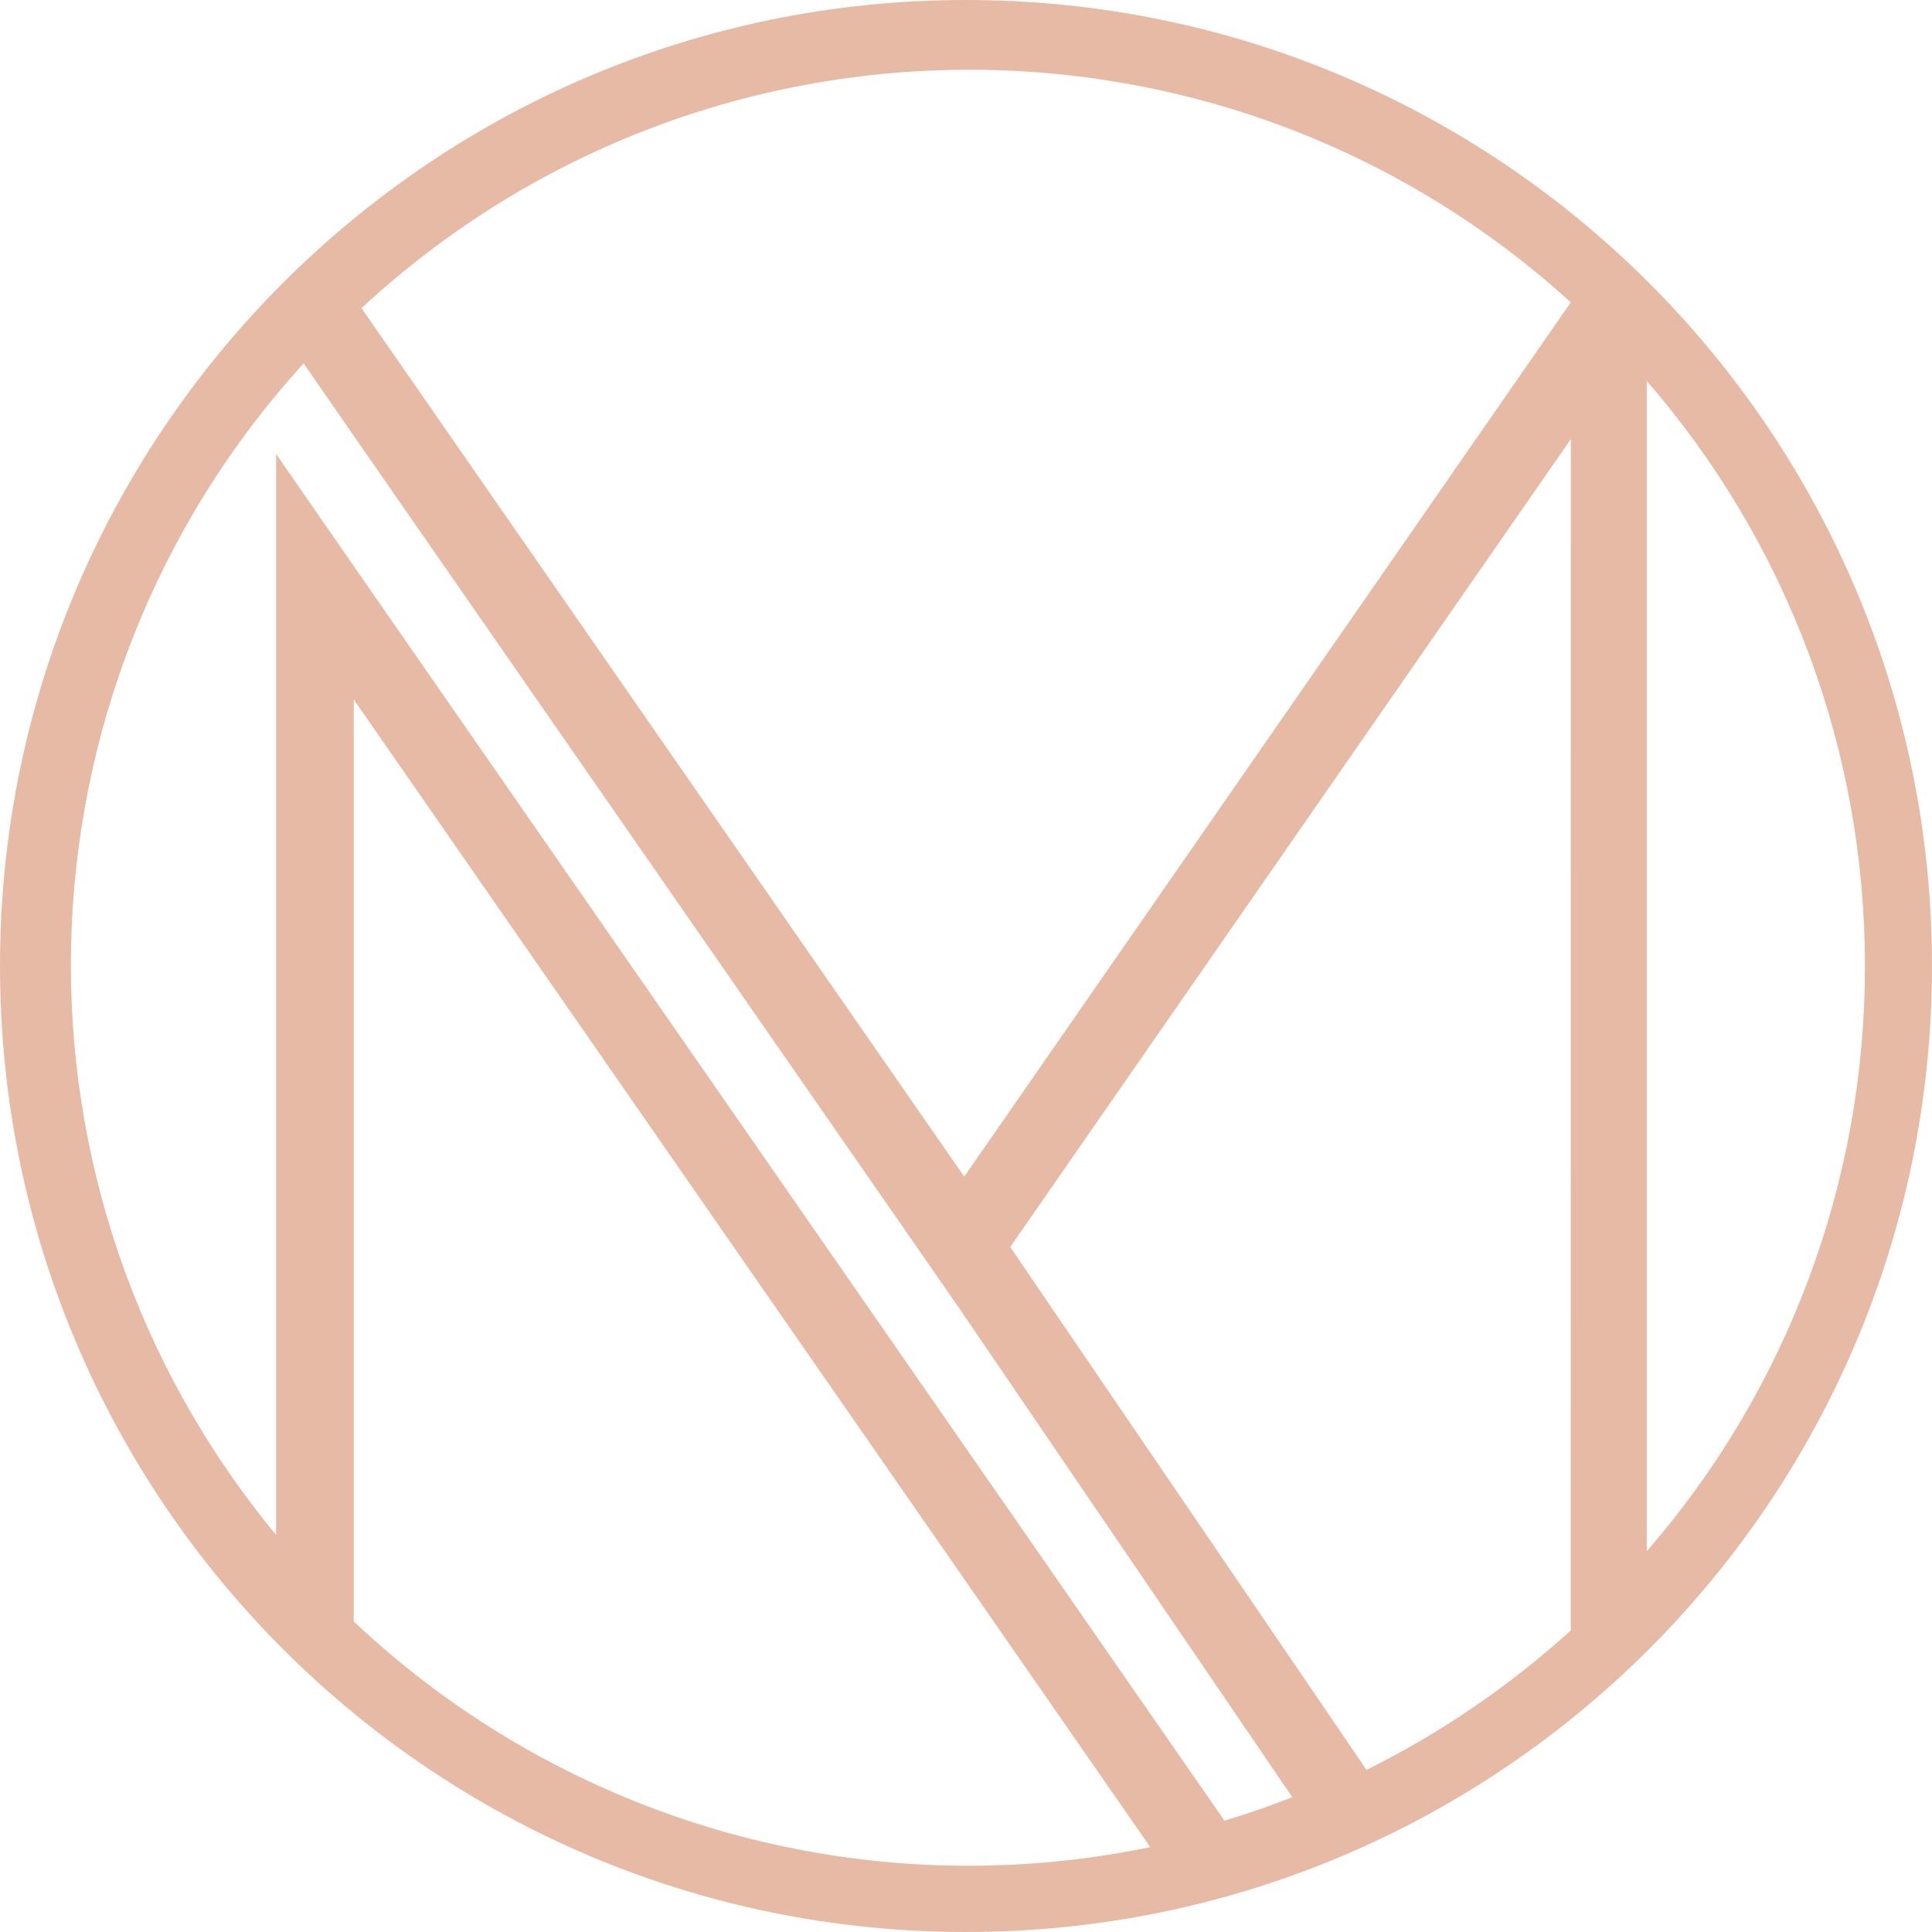
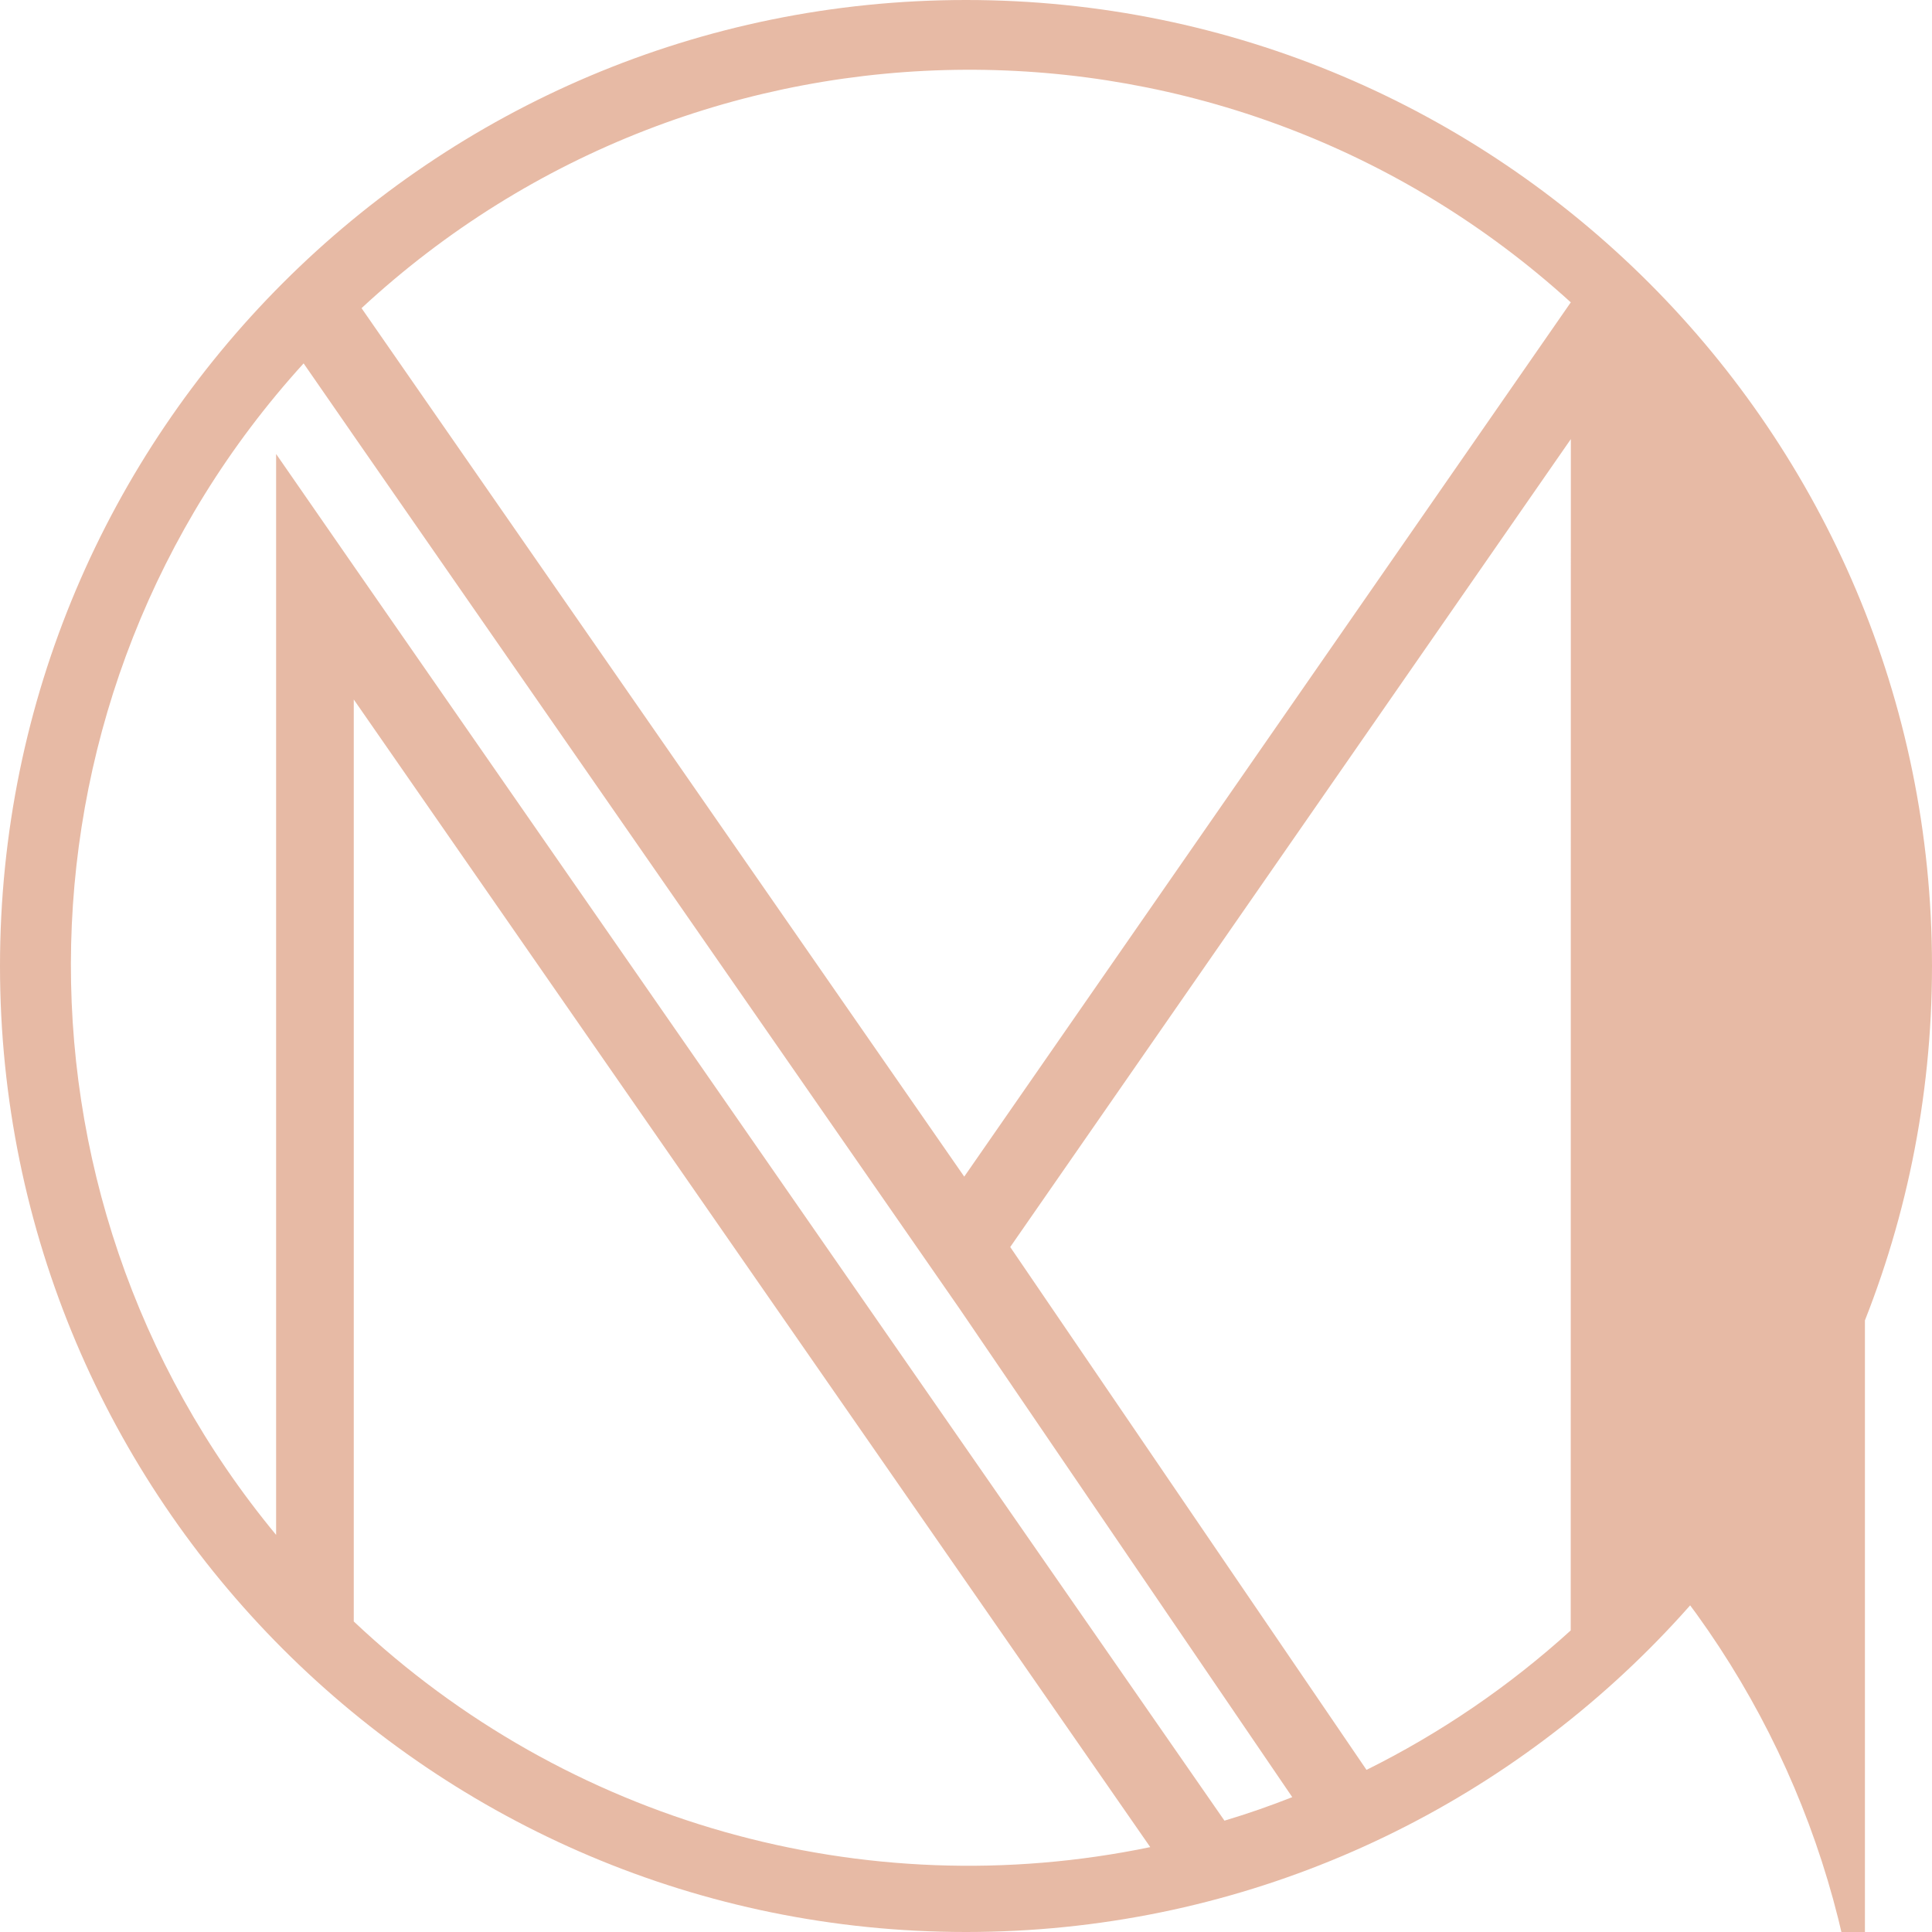
<svg xmlns="http://www.w3.org/2000/svg" id="Ebene_1" viewBox="0 0 46 46">
  <defs>
    <style>      .st0 {        fill: #e7baa5;      }    </style>
  </defs>
  <g id="Gruppe_407">
-     <path id="Pfad_335" class="st0" d="M44.403,23c.008,5.119-1.837,10.069-5.194,13.934V9.072c3.357,3.865,5.201,8.814,5.194,13.933M37.398,38.82c-1.46,1.326-3.096,2.443-4.862,3.32l-8.483-12.449,13.348-19.236-.003,28.365ZM37.398,7.202l-.013.018-14.427,20.795L8.608,7.337C16.715-.179,29.227-.238,37.403,7.202M8.351,10.273l13.418,19.334,1.083,1.561,7.916,11.621c-.528.209-1.066.396-1.614.56l-7.379-10.632-1.083-1.561L8.351,13.374l-1.777-2.565v25.736C-.182,28.381.098,16.49,7.229,8.652l1.122,1.62ZM8.424,16.656l11.258,16.222,1.084,1.561,6.621,9.54c-6.819,1.414-13.899-.592-18.964-5.373l0-21.95ZM46,23C46,10.298,35.703 0,23,0S0,10.298,0,23s10.297,23,23,23,23-10.297,23-23" />
+     <path id="Pfad_335" class="st0" d="M44.403,23c.008,5.119-1.837,10.069-5.194,13.934c3.357,3.865,5.201,8.814,5.194,13.933M37.398,38.82c-1.46,1.326-3.096,2.443-4.862,3.32l-8.483-12.449,13.348-19.236-.003,28.365ZM37.398,7.202l-.013.018-14.427,20.795L8.608,7.337C16.715-.179,29.227-.238,37.403,7.202M8.351,10.273l13.418,19.334,1.083,1.561,7.916,11.621c-.528.209-1.066.396-1.614.56l-7.379-10.632-1.083-1.561L8.351,13.374l-1.777-2.565v25.736C-.182,28.381.098,16.49,7.229,8.652l1.122,1.62ZM8.424,16.656l11.258,16.222,1.084,1.561,6.621,9.54c-6.819,1.414-13.899-.592-18.964-5.373l0-21.95ZM46,23C46,10.298,35.703 0,23,0S0,10.298,0,23s10.297,23,23,23,23-10.297,23-23" />
  </g>
</svg>